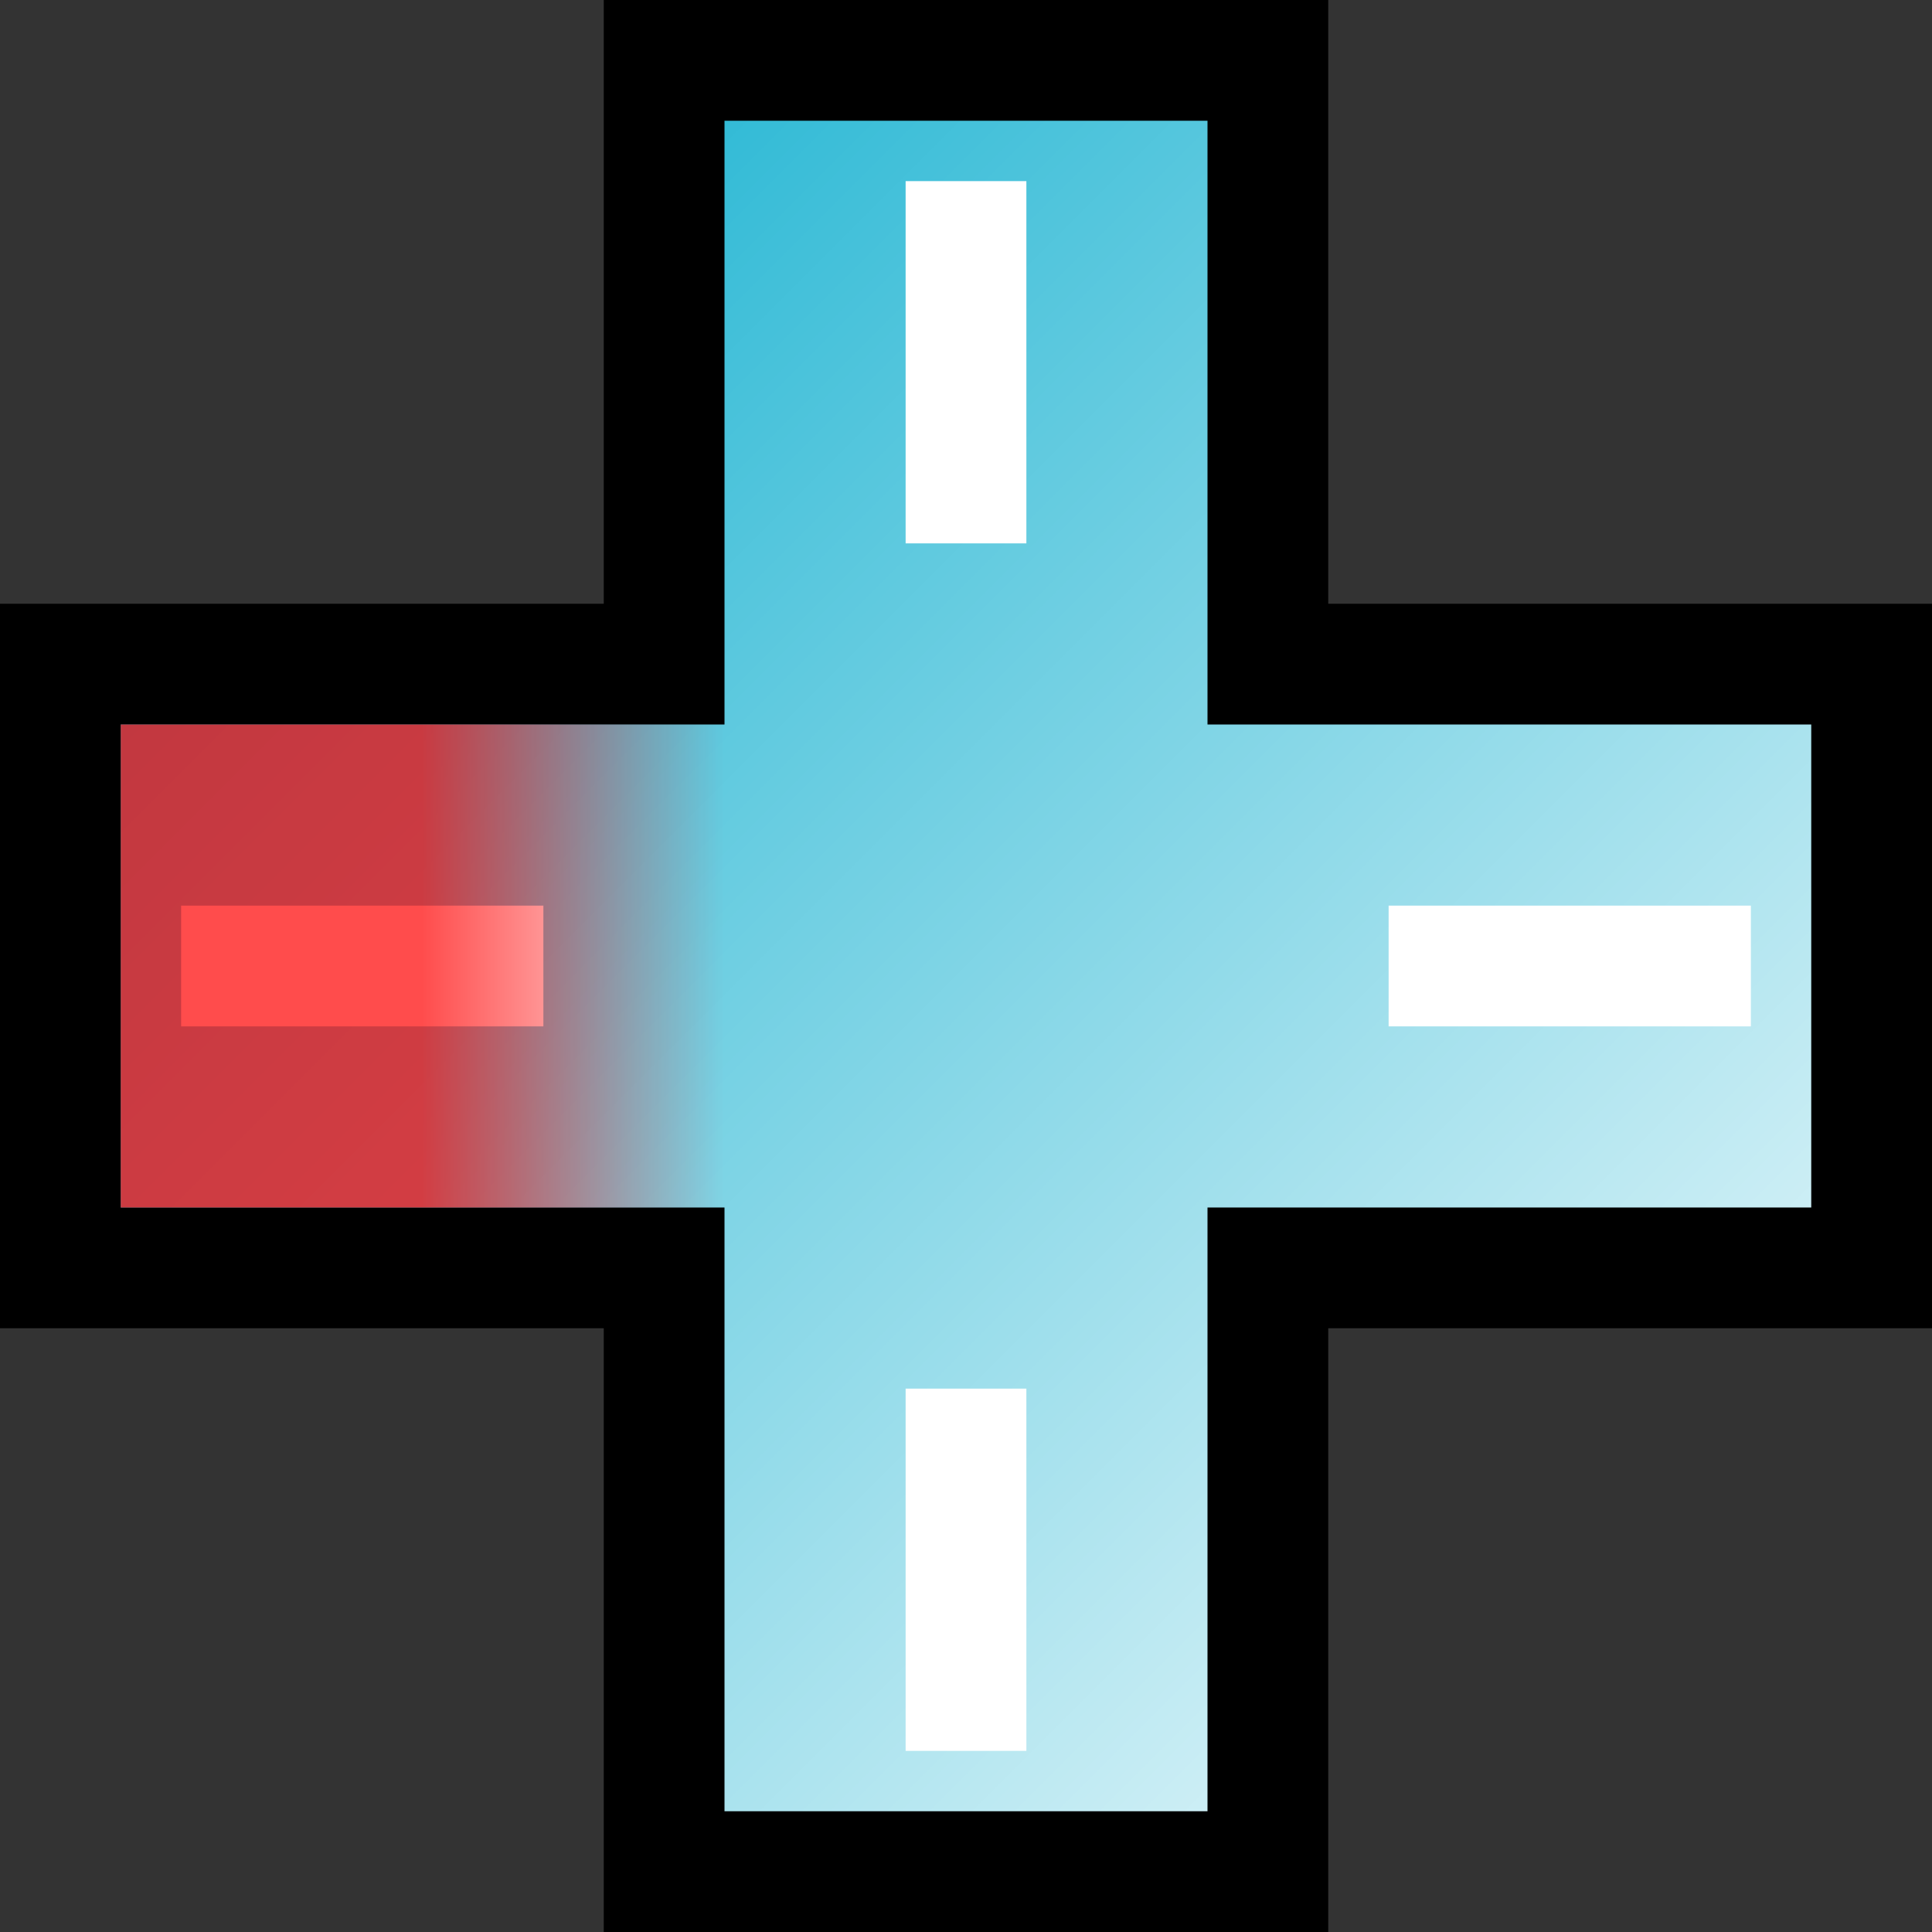
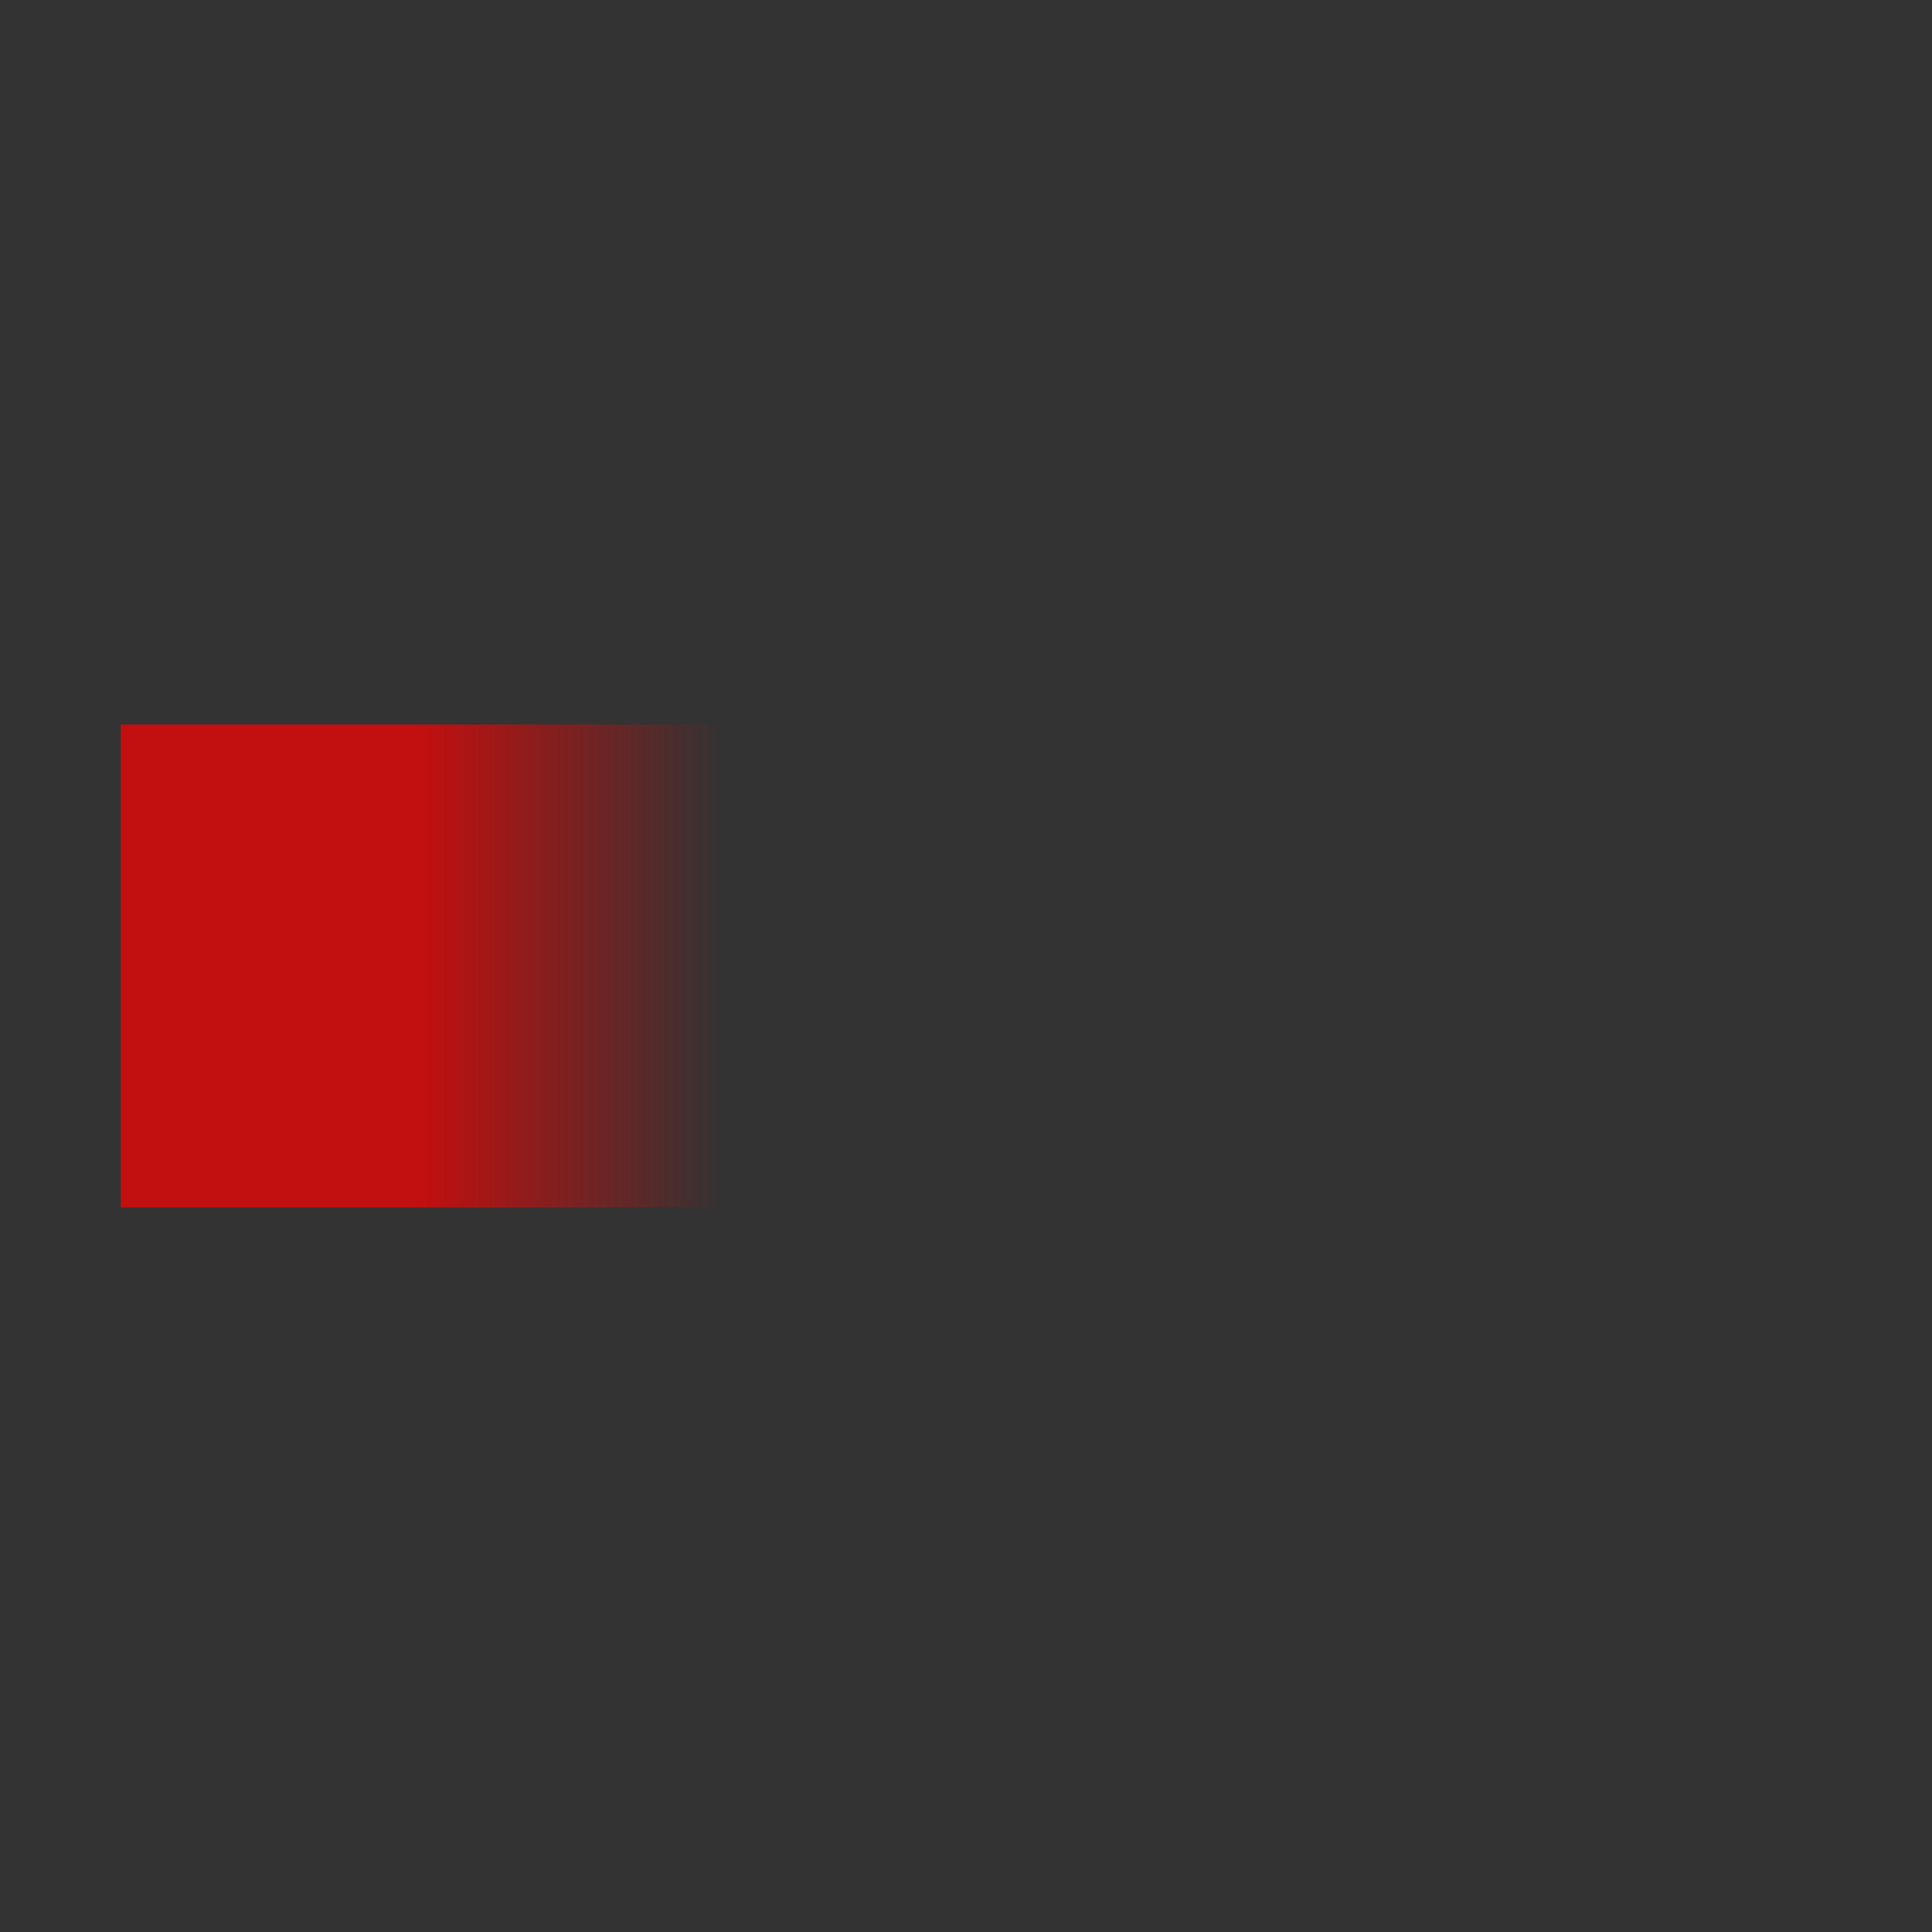
<svg xmlns="http://www.w3.org/2000/svg" width="16" height="16">
  <rect width="100%" height="100%" fill="#333333" stroke="none" />
  <defs>
    <linearGradient id="1" x1="0%" y1="0%" x2="100%" y2="100%">
      <stop offset="0%" stop-color="#0ac" />
      <stop offset="100%" stop-color="#fff" />
    </linearGradient>
    <linearGradient id="2" x1="100%" y1="0%" x2="0%" y2="0%">
      <stop offset="0%" style="stop-color:#F00;stop-opacity:0" />
      <stop offset="50%" style="stop-color:#F00;stop-opacity:.7" />
    </linearGradient>
  </defs>
-   <path d="M5.5 0.5L10.5 0.5L10.5 5.5L15.5 5.5L15.5 10.5L10.5 10.5L10.5 15.5L5.5 15.5L5.5 10.5L0.5 10.5L0.5 5.5L5.5 5.5Z" stroke="#000" fill="url(#1)" />
-   <path d="M1.5 7.5L4.5 7.5L4.5 8.5L1.5 8.5M7.5 1.5L8.5 1.5L8.5 4.5L7.5 4.5M11.5 7.5L14.5 7.5L14.5 8.5L11.5 8.5M7.5 11.5L8.5 11.5L8.5 14.5L7.5 14.5" fill="#fff" />
  <rect x="1" y="6" width="5" height="4" fill="url(#2)" />
</svg>